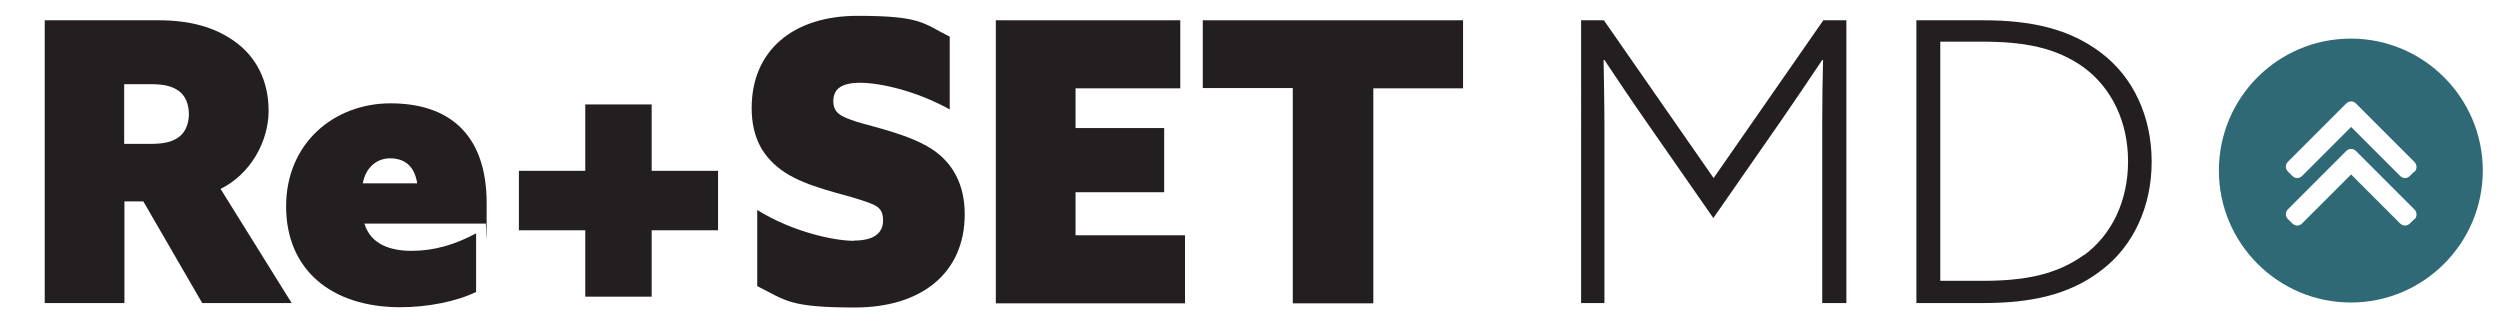
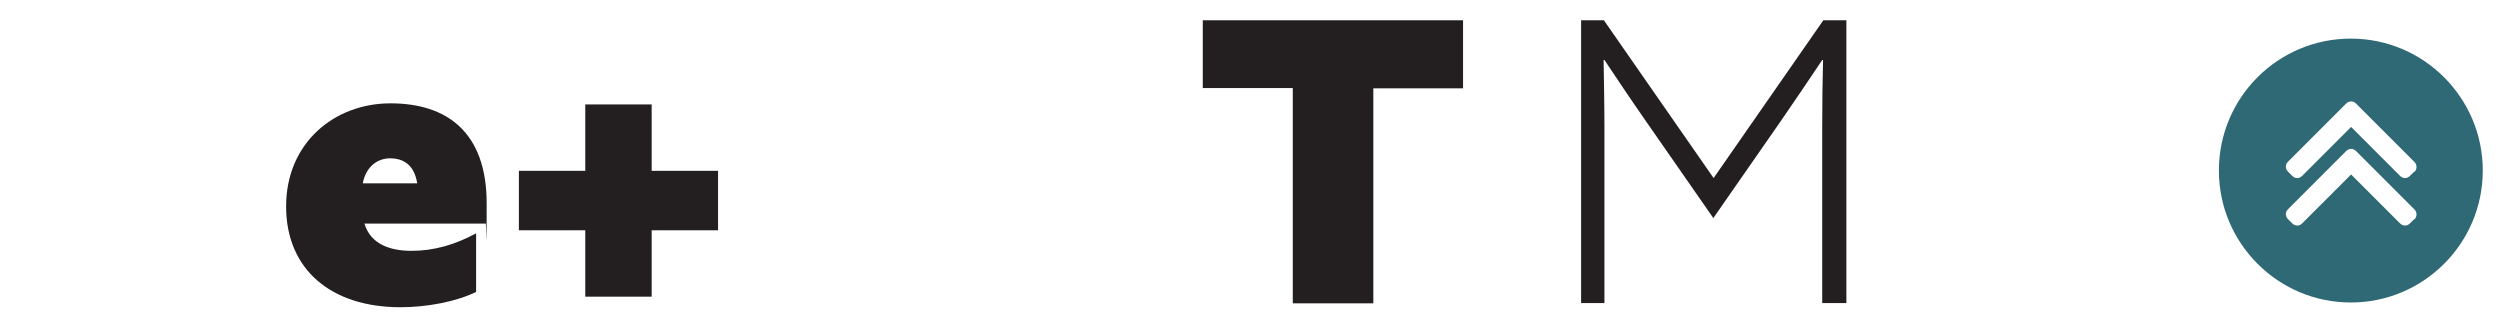
<svg xmlns="http://www.w3.org/2000/svg" id="Layer_1" version="1.1" viewBox="0 0 900 115.9">
  <defs>
    <style> .st0 { fill: #2e6975; } .st1 { fill: #231f20; } </style>
  </defs>
  <path class="st0" d="M846.3,13.9c-26.3,0-47.5,21.3-47.5,47.5s21.3,47.5,47.5,47.5,47.5-21.3,47.5-47.5-21.3-47.5-47.5-47.5ZM869.1,78.9l-1.5,1.5c-.5.5-1.1.8-1.8.8s-1.3-.3-1.8-.8l-17.6-17.6-17.6,17.6c-.5.5-1.1.8-1.8.8s-1.3-.3-1.8-.8l-1.5-1.5c-.5-.5-.8-1.1-.8-1.8s.3-1.3.8-1.8l20.9-20.9c.5-.5,1.1-.8,1.8-.8s1.3.3,1.8.8l21,21c1,1,1,2.6,0,3.6ZM869.1,61.8l-1.5,1.5c-.5.5-1.1.8-1.8.8s-1.3-.3-1.8-.8l-17.6-17.6-17.6,17.6c-.5.5-1.1.8-1.8.8s-1.3-.3-1.8-.8l-1.5-1.5c-.5-.5-.8-1.1-.8-1.8s.3-1.3.8-1.8l20.9-20.9c.5-.5,1.1-.8,1.8-.8s1.3.3,1.8.8l21,21c1,1,1,2.6,0,3.6Z" />
  <g>
-     <path class="st1" d="M16.1,7.3h40.9c11.1,0,20.1,2.3,27.6,7.7s12.1,13.9,12.1,24.9-6.5,22.8-17.3,28.1l25.6,41.1h-32.2l-21.2-36.6h-6.8v36.6h-28.7V7.3ZM54,51.8c5.1,0,7.9-.7,10.3-2.4,2.4-1.7,3.7-4.8,3.7-8.3s-1.3-6.8-3.7-8.4c-2.4-1.7-5.2-2.4-10.3-2.4h-9.3v21.5h9.3Z" />
    <path class="st1" d="M144.1,110.6c-24.8,0-41.1-13.5-41.1-36.3s17.3-37.1,37.6-37.1,34.6,10.4,34.6,36-.1,5.2-.4,7.3h-43.6c2.2,7.3,9,9.8,17,9.8s15.6-2.2,23.2-6.3v21.1c-7.2,3.5-17.6,5.5-27.3,5.5ZM150.2,66c-1.1-6.9-5.2-9-9.8-9s-8.7,3.1-9.8,9h19.7Z" />
    <path class="st1" d="M210.7,82.9h-23.9v-21.4h23.9v-23.9h23.9v23.9h23.9v21.4h-23.9v23.9h-23.9v-23.9Z" />
-     <path class="st1" d="M307.5,86.6c6.5,0,10.4-2.3,10.4-7.2s-2.5-5.6-8.6-7.6c-6-2-18.8-4.5-26.7-9.7-7.9-5.2-12-12.5-12-23.2,0-20.8,15-33.2,38.1-33.2s23.6,2.7,33.2,7.5v26.2c-12.2-6.8-25.3-9.6-32.2-9.6s-9.7,2.3-9.7,6.6,2.7,5.6,8.6,7.5c5.9,1.8,18.6,4.5,26.6,9.6,8,5.1,12.1,13.2,12.1,23.6,0,21.4-15.8,33.6-39.5,33.6s-24.8-2.5-35.2-7.7v-27.4c12.9,8,27.8,11.1,34.9,11.1Z" />
-     <path class="st1" d="M358.5,7.3h66.4v24.5h-37.7v14.3h31.9v23.1h-31.9v15.5h39.4v24.5h-68.1V7.3Z" />
    <path class="st1" d="M465.3,31.7h-32.3V7.3h93.7v24.5h-32.3v77.4h-29V31.7Z" />
    <path class="st1" d="M569.1,7.3h8.3l39.5,56.8,39.5-56.8h8.3v101.8h-8.7v-63.3c0-8.6.1-16.7.3-24.2h-.3c-4.8,7.2-10.1,15-15.2,22.4l-24,34.5-24-34.5c-5.1-7.3-10.4-15.2-15.2-22.4h-.3c.1,7.5.3,15.6.3,24.2v63.3h-8.4V7.3Z" />
-     <path class="st1" d="M689.9,7.3h24c17.2,0,31.1,3,42.6,11.8,11.5,8.7,18.1,22.9,18.1,39.1s-6.6,30.4-18.1,39.1c-11.5,8.9-25.5,11.8-42.6,11.8h-24V7.3ZM750.2,91.9c10-7.3,15.9-19.5,15.9-33.8s-5.9-26.4-15.9-33.8c-10-7.2-21.5-9.3-36.7-9.3h-15v86.1h15c15.2,0,26.7-2.1,36.7-9.3Z" />
  </g>
</svg>